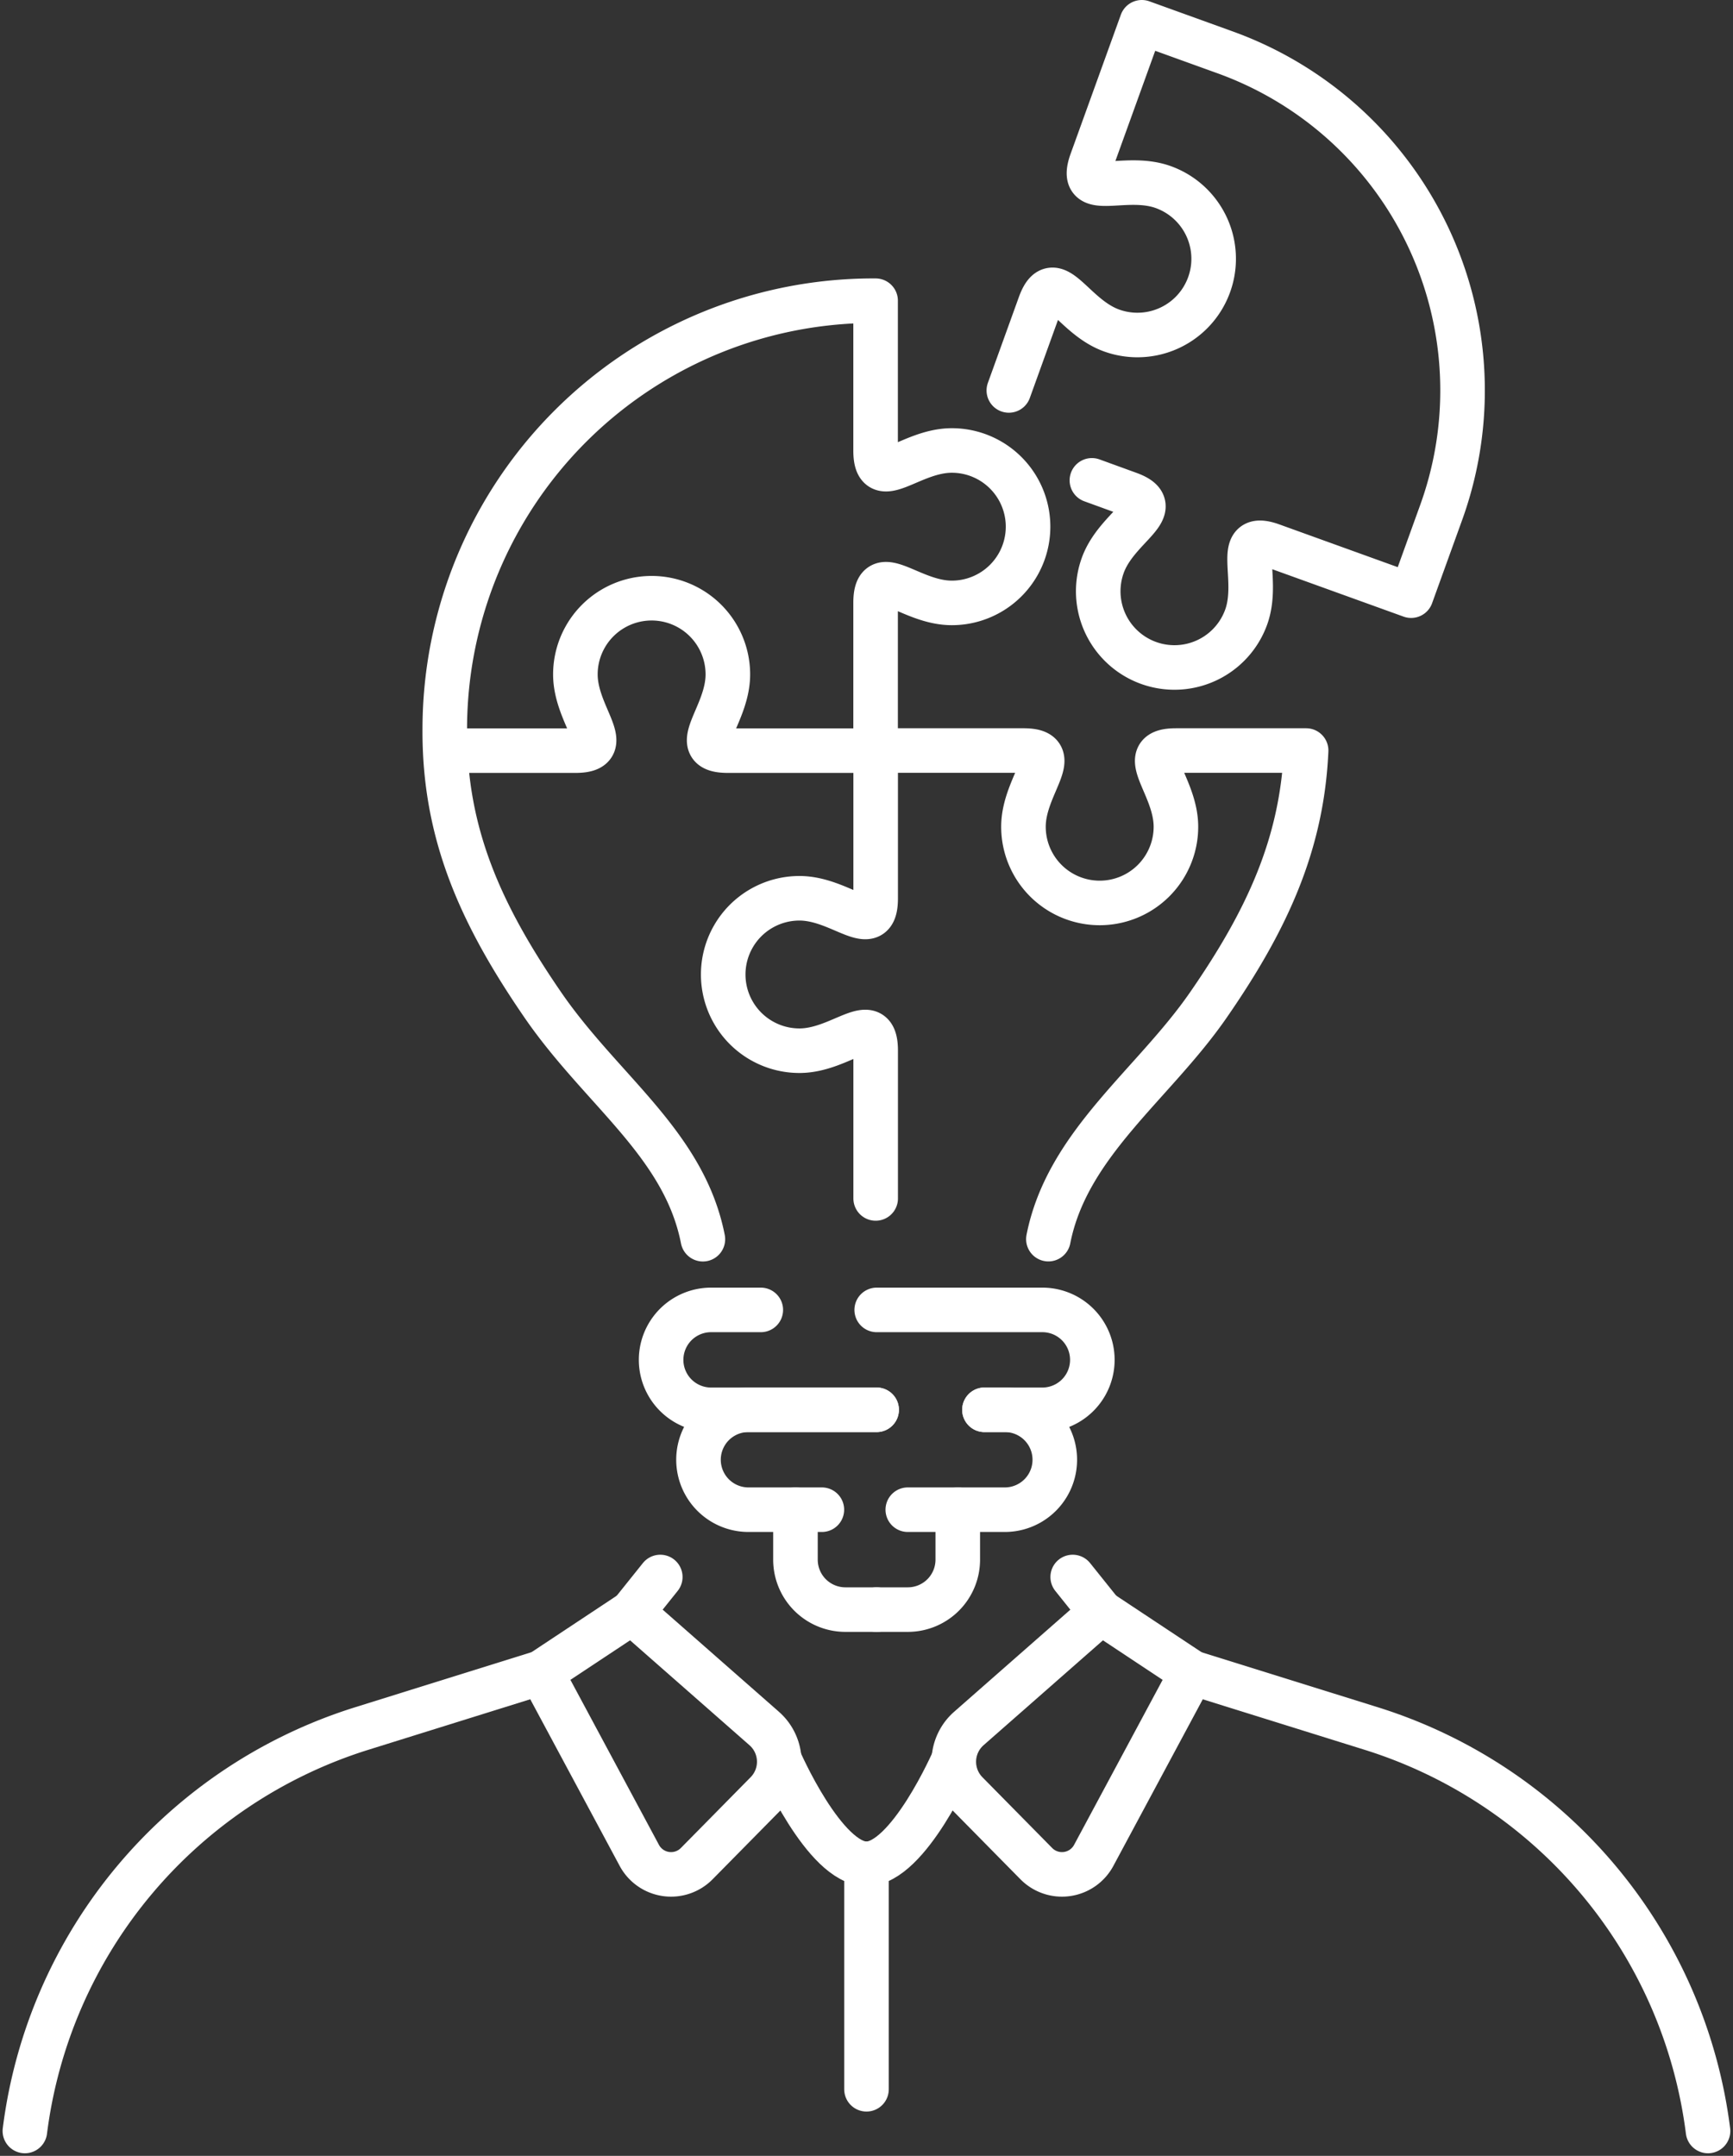
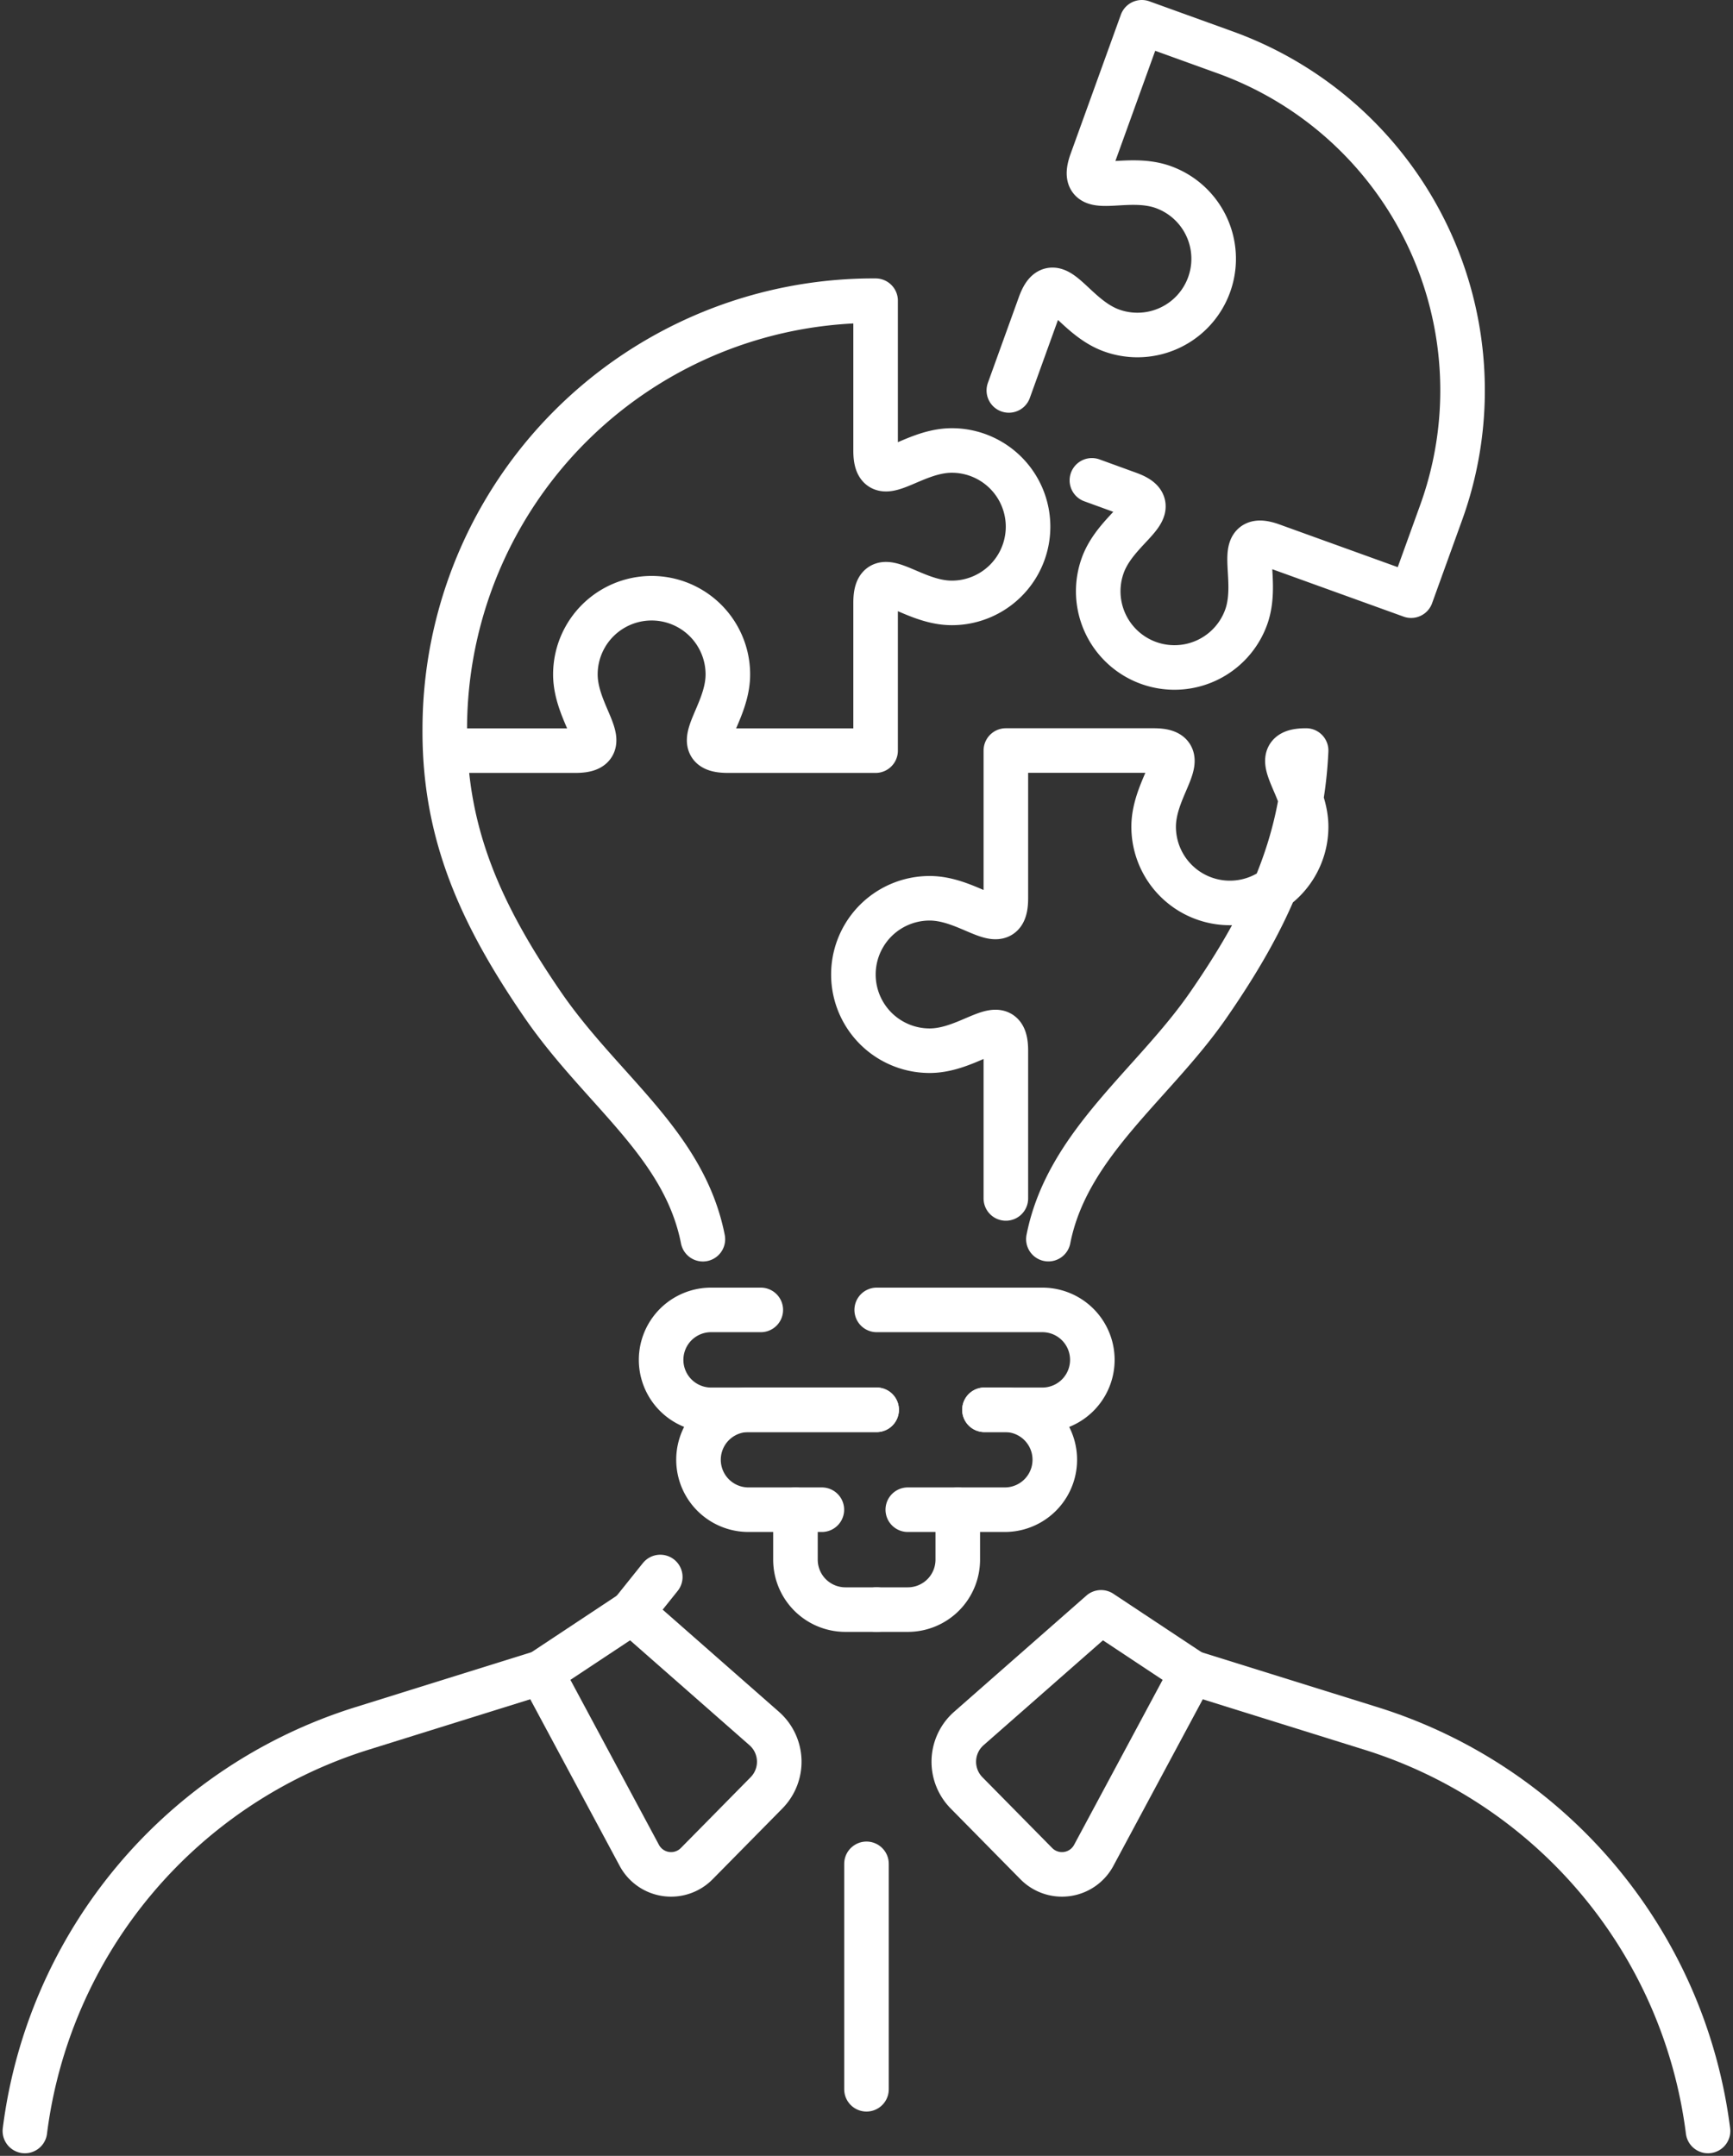
<svg xmlns="http://www.w3.org/2000/svg" width="77.779" height="96.782" viewBox="0 0 77.779 96.782">
  <rect x="0" y="0" width="77.779" height="96.782" fill="#333333" stroke="none" />
  <g id="Group_2381" data-name="Group 2381" transform="translate(-1.883 -3.539)">
    <g id="Group_2382" data-name="Group 2382" transform="translate(3 3.001)">
      <path id="Path_5536" data-name="Path 5536" d="M75.056,216.914l5.936,5.216a1.988,1.988,0,0,1,.1,2.889l-3.13,3.177a1.617,1.617,0,0,1-2.576-.37l-4.405-8.211Z" transform="translate(-47.809 -143.994)" fill="none" stroke="#fff" stroke-linecap="round" stroke-linejoin="round" stroke-width="2" />
      <path id="Path_5537" data-name="Path 5537" d="M26.174,224.838l-8.047,2.512A21.792,21.792,0,0,0,3,245.42" transform="translate(-3 -149.217)" fill="none" stroke="#fff" stroke-linecap="round" stroke-linejoin="round" stroke-width="2" />
      <path id="Path_5538" data-name="Path 5538" d="M156.628,224.838l8.047,2.512A21.792,21.792,0,0,1,179.8,245.42" transform="translate(-104.259 -149.217)" fill="none" stroke="#fff" stroke-linecap="round" stroke-linejoin="round" stroke-width="2" />
      <path id="Path_5539" data-name="Path 5539" d="M131.9,216.914l-5.936,5.216a1.989,1.989,0,0,0-.1,2.889l3.13,3.177a1.617,1.617,0,0,0,2.576-.37l4.405-8.211Z" transform="translate(-83.6 -143.994)" fill="none" stroke="#fff" stroke-linecap="round" stroke-linejoin="round" stroke-width="2" />
      <line id="Line_612" data-name="Line 612" y1="1.586" x2="1.27" transform="translate(27.247 71.333)" fill="none" stroke="#fff" stroke-linecap="round" stroke-linejoin="round" stroke-width="2" />
-       <line id="Line_613" data-name="Line 613" x1="1.27" y1="1.586" transform="translate(47.027 71.333)" fill="none" stroke="#fff" stroke-linecap="round" stroke-linejoin="round" stroke-width="2" />
-       <path id="Path_5540" data-name="Path 5540" d="M102.325,236.292s2.025,4.684,3.913,4.684,3.917-4.684,3.917-4.684" transform="translate(-68.467 -156.767)" fill="none" stroke="#fff" stroke-linecap="round" stroke-linejoin="round" stroke-width="2" />
      <line id="Line_614" data-name="Line 614" y2="10.121" transform="translate(37.772 84.21)" fill="none" stroke="#fff" stroke-linecap="round" stroke-linejoin="round" stroke-width="2" />
      <path id="Path_5541" data-name="Path 5541" d="M132.548,24.041l1.391-3.854c.642-1.777,1.441.52,3.218,1.162a3.421,3.421,0,0,0,2.324-6.436c-1.777-.642-3.86.616-3.218-1.162l2.253-6.238,3.737,1.35a16.133,16.133,0,0,1,9.7,20.653l-1.35,3.738L144.361,31c-1.777-.642-.52,1.44-1.162,3.218a3.421,3.421,0,0,1-6.436-2.323c.642-1.778,2.939-2.576,1.162-3.218l-1.649-.6" transform="translate(-88.387 -5.975)" fill="none" stroke="#fff" stroke-linecap="round" stroke-linejoin="round" stroke-width="2" />
-       <path id="Path_5542" data-name="Path 5542" d="M109.534,125.353c.843-4.285,4.716-6.942,7.184-10.518,2.6-3.759,4.194-7.171,4.383-11.417h-5.843c-1.89,0,0,1.532,0,3.421a3.421,3.421,0,1,1-6.843,0c0-1.89,1.89-3.421,0-3.421h-6.633v6.633c0,1.889-1.531,0-3.421,0a3.421,3.421,0,0,0,0,6.843c1.89,0,3.421-1.89,3.421,0v6.632" transform="translate(-63.598 -69.187)" fill="none" stroke="#fff" stroke-linecap="round" stroke-linejoin="round" stroke-width="2" />
+       <path id="Path_5542" data-name="Path 5542" d="M109.534,125.353c.843-4.285,4.716-6.942,7.184-10.518,2.6-3.759,4.194-7.171,4.383-11.417c-1.89,0,0,1.532,0,3.421a3.421,3.421,0,1,1-6.843,0c0-1.89,1.89-3.421,0-3.421h-6.633v6.633c0,1.889-1.531,0-3.421,0a3.421,3.421,0,0,0,0,6.843c1.89,0,3.421-1.89,3.421,0v6.632" transform="translate(-63.598 -69.187)" fill="none" stroke="#fff" stroke-linecap="round" stroke-linejoin="round" stroke-width="2" />
      <path id="Path_5543" data-name="Path 5543" d="M69.867,86.3c-.843-4.285-4.54-6.671-7.184-10.518-2.785-4.056-4.435-7.7-4.4-12.414a19.24,19.24,0,0,1,19.336-19.2h0v6.724c0,1.889,1.531,0,3.421,0a3.421,3.421,0,1,1,0,6.843c-1.89,0-3.421-1.889-3.421,0v6.632H70.988c-1.889,0,0-1.532,0-3.421a3.421,3.421,0,1,0-6.843,0c0,1.889,1.89,3.421,0,3.421H58.321" transform="translate(-39.438 -30.131)" fill="none" stroke="#fff" stroke-linecap="round" stroke-linejoin="round" stroke-width="2" />
      <path id="Path_5544" data-name="Path 5544" d="M96.43,181.571H89a2.242,2.242,0,0,1,0-4.485h2.231" transform="translate(-58.203 -117.743)" fill="none" stroke="#fff" stroke-linecap="round" stroke-linejoin="round" stroke-width="2" />
      <path id="Path_5545" data-name="Path 5545" d="M97.227,194.726H93.933a2.242,2.242,0,0,1,0-4.485h5.752" transform="translate(-61.458 -126.414)" fill="none" stroke="#fff" stroke-linecap="round" stroke-linejoin="round" stroke-width="2" />
      <path id="Path_5546" data-name="Path 5546" d="M108.1,207.882h-1.4a2.242,2.242,0,0,1-2.242-2.242c0-1.238,0-2.242,0-2.242" transform="translate(-69.874 -135.085)" fill="none" stroke="#fff" stroke-linecap="round" stroke-linejoin="round" stroke-width="2" />
      <path id="Path_5547" data-name="Path 5547" d="M119.981,181.571h2.6a2.242,2.242,0,0,0,0-4.485h-7.435" transform="translate(-76.915 -117.743)" fill="none" stroke="#fff" stroke-linecap="round" stroke-linejoin="round" stroke-width="2" />
      <path id="Path_5548" data-name="Path 5548" d="M119.245,194.726H123.6a2.242,2.242,0,0,0,0-4.485h-.913" transform="translate(-79.619 -126.414)" fill="none" stroke="#fff" stroke-linecap="round" stroke-linejoin="round" stroke-width="2" />
      <path id="Path_5549" data-name="Path 5549" d="M115.142,207.882h1.4a2.242,2.242,0,0,0,2.242-2.242V203.4" transform="translate(-76.915 -135.085)" fill="none" stroke="#fff" stroke-linecap="round" stroke-linejoin="round" stroke-width="2" />
    </g>
  </g>
</svg>